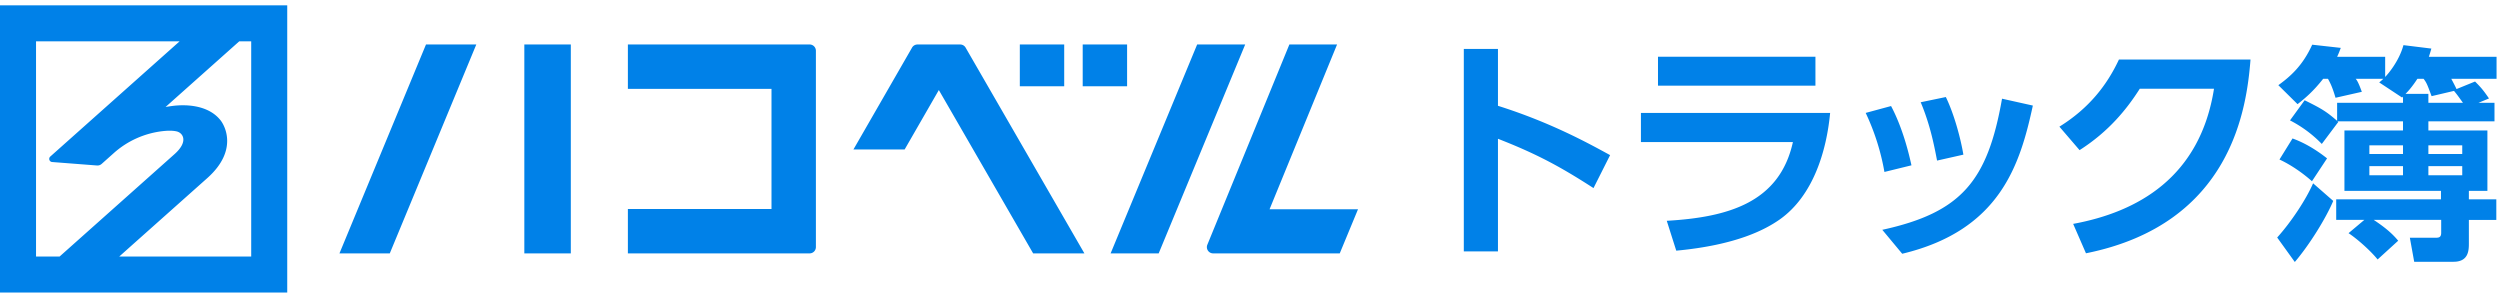
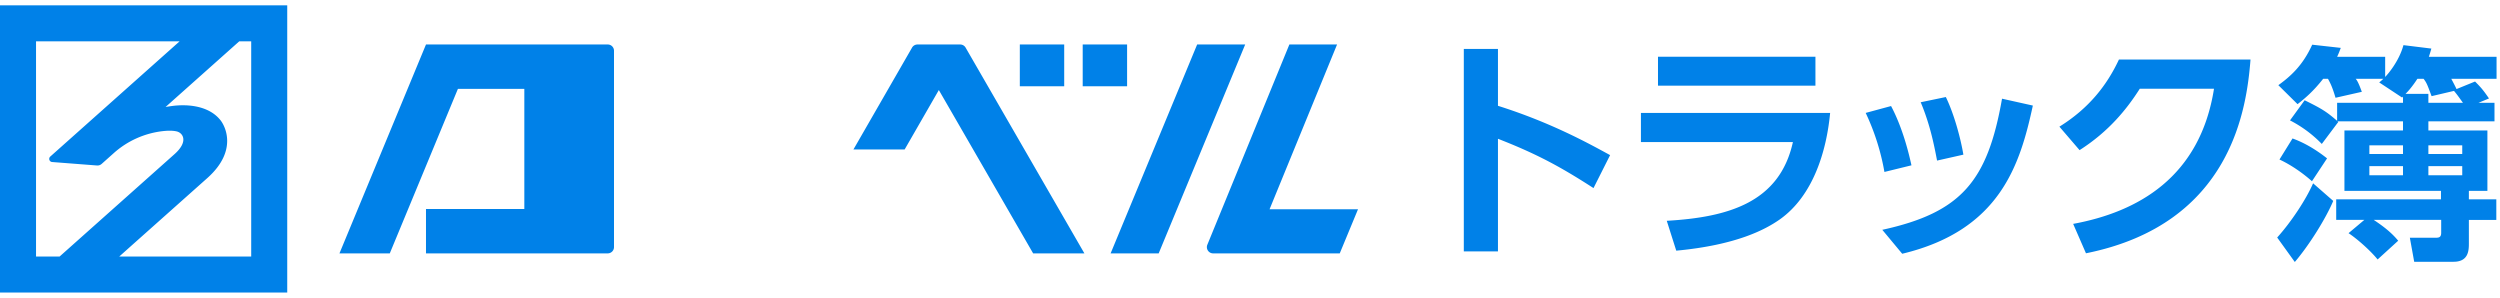
<svg xmlns="http://www.w3.org/2000/svg" width="235" height="28" fill="none">
-   <path d="m121.201 4.182-7.711 18.824a.589.589 0 0 0 .545.812h11.901l1.718-4.148h-8.315l6.345-15.488h-4.483ZM53.656 4.182h-4.369v19.636h4.37V4.182ZM40.043 4.182l-8.134 19.636h4.73l8.133-19.636h-4.73ZM59.021 4.182v4.173h13.5v11.29h-13.5v4.173h17.084a.59.59 0 0 0 .589-.589V4.771a.59.59 0 0 0-.59-.59H59.022ZM112.532 4.182l-8.134 19.636h4.517l8.133-19.636h-4.516ZM90.258 4.182h-4.016a.589.589 0 0 0-.51.295l-5.509 9.572h4.814l3.214-5.585 8.865 15.354h4.818L90.767 4.476a.588.588 0 0 0-.51-.294ZM100.035 4.182h-4.172v3.927h4.172V4.182ZM105.947 4.182h-4.173v3.927h4.173V4.182ZM0 .5v27h27V.5H0Zm3.387 23.613V3.887H16.88L4.725 14.717a.295.295 0 0 0 .173.513l4.22.326a.588.588 0 0 0 .436-.147l1.128-1.006a8.327 8.327 0 0 1 4.642-2.079c.62-.067 1.021-.034 1.292.031.594.145 1.112.955-.204 2.128l-10.809 9.63H3.387Zm20.226 0H11.21c2.99-2.666 7.081-6.306 8.278-7.374 2.942-2.621 1.634-4.985 1.199-5.485-1.266-1.533-3.567-1.369-4.068-1.337-.242.014-.654.073-1.054.138l6.922-6.168h1.127v20.226h-.001ZM149.79 17.68c-3.21-2.073-5.394-3.232-8.982-4.636V23.63h-3.21V4.597h3.21v5.349c5.015 1.582 8.581 3.566 10.542 4.636l-1.56 3.098ZM172.032 10.614c-.334 3.566-1.582 7.779-4.725 10.007-1.337.937-4.034 2.408-9.739 2.942l-.892-2.808c5.817-.334 10.609-1.738 11.857-7.4h-14.286v-2.74h17.785Zm-1.381-5.282v2.72h-14.8v-2.72h14.8ZM177.136 16.164a21.716 21.716 0 0 0-1.761-5.55l2.385-.646c1.115 2.095 1.694 4.547 1.917 5.572l-2.541.624Zm-.2 5.438c7.444-1.627 9.895-4.591 11.255-12.325l2.897.646c-1.203 5.55-3.075 11.724-12.28 13.93l-1.872-2.25Zm5.148-6.508c-.267-1.404-.646-3.365-1.538-5.483l2.363-.49c.802 1.65 1.404 3.945 1.649 5.416l-2.474.557ZM194.877 21.045c6.062-1.115 11.924-4.369 13.239-12.704h-6.976c-1.204 1.894-2.897 4.011-5.661 5.772l-1.895-2.206c2.764-1.716 4.458-3.878 5.595-6.308h12.369c-.356 4.48-1.716 15.446-15.467 18.21l-1.204-2.764ZM219.324 18.886c-.688 1.634-2.236 4.129-3.612 5.741l-1.656-2.3c1.333-1.484 2.709-3.57 3.376-5.096l1.892 1.655Zm6.558-9.804-.086.086-2.15-1.42c.236-.193.279-.236.387-.343h-2.602c.215.215.452.881.581 1.225l-2.473.56c-.323-1.097-.516-1.42-.71-1.785h-.451c-.946 1.204-1.699 1.827-2.408 2.386l-1.806-1.784c1.096-.796 2.279-1.806 3.182-3.806l2.687.3c-.129.345-.193.517-.344.84h4.516v1.892c.193-.194 1.29-1.42 1.72-2.99l2.623.323c-.129.452-.172.581-.237.774h6.365v2.065h-4.257c.172.322.387.73.494.967l1.742-.71c.58.581.795.84 1.311 1.592l-.989.408h1.505v1.742h-6.214v.86h5.548v5.676h-1.742v.796h2.58v1.935h-2.58v2.172c0 .645 0 1.763-1.44 1.763h-3.699l-.408-2.258h2.365c.323 0 .58 0 .58-.473V20.67h-6.342c.967.645 1.677 1.204 2.3 1.957l-1.935 1.763c-.602-.753-1.827-1.871-2.731-2.473l1.484-1.247h-2.645v-1.935h9.848v-.796h-9.074v-5.676h5.505v-.86h-6.171l.086.064-1.548 2.064a11.365 11.365 0 0 0-2.989-2.214l1.376-1.892c1.57.774 2.043 1.053 3.053 1.935V9.662h6.193v-.58Zm-10.385 3.934c1.569.56 2.838 1.549 3.246 1.871l-1.419 2.15c-.817-.73-1.935-1.526-3.053-2.042l1.226-1.979Zm7.224.646v.816h3.161v-.816h-3.161Zm0 1.956v.86h3.161v-.86h-3.161Zm5.547-6.794v.838h3.247c-.58-.817-.645-.881-.839-1.118l-2.107.495c-.408-1.097-.451-1.226-.752-1.634h-.581c-.516.795-.903 1.204-1.118 1.419h2.15Zm0 4.838v.816h3.183v-.816h-3.183Zm0 1.956v.86h3.183v-.86h-3.183Z" fill="#0081E8" />
+   <path d="m121.201 4.182-7.711 18.824a.589.589 0 0 0 .545.812h11.901l1.718-4.148h-8.315l6.345-15.488h-4.483ZM53.656 4.182h-4.369v19.636h4.37V4.182ZM40.043 4.182l-8.134 19.636h4.73l8.133-19.636h-4.73Zv4.173h13.5v11.29h-13.5v4.173h17.084a.59.59 0 0 0 .589-.589V4.771a.59.59 0 0 0-.59-.59H59.022ZM112.532 4.182l-8.134 19.636h4.517l8.133-19.636h-4.516ZM90.258 4.182h-4.016a.589.589 0 0 0-.51.295l-5.509 9.572h4.814l3.214-5.585 8.865 15.354h4.818L90.767 4.476a.588.588 0 0 0-.51-.294ZM100.035 4.182h-4.172v3.927h4.172V4.182ZM105.947 4.182h-4.173v3.927h4.173V4.182ZM0 .5v27h27V.5H0Zm3.387 23.613V3.887H16.88L4.725 14.717a.295.295 0 0 0 .173.513l4.22.326a.588.588 0 0 0 .436-.147l1.128-1.006a8.327 8.327 0 0 1 4.642-2.079c.62-.067 1.021-.034 1.292.031.594.145 1.112.955-.204 2.128l-10.809 9.63H3.387Zm20.226 0H11.21c2.99-2.666 7.081-6.306 8.278-7.374 2.942-2.621 1.634-4.985 1.199-5.485-1.266-1.533-3.567-1.369-4.068-1.337-.242.014-.654.073-1.054.138l6.922-6.168h1.127v20.226h-.001ZM149.79 17.68c-3.21-2.073-5.394-3.232-8.982-4.636V23.63h-3.21V4.597h3.21v5.349c5.015 1.582 8.581 3.566 10.542 4.636l-1.56 3.098ZM172.032 10.614c-.334 3.566-1.582 7.779-4.725 10.007-1.337.937-4.034 2.408-9.739 2.942l-.892-2.808c5.817-.334 10.609-1.738 11.857-7.4h-14.286v-2.74h17.785Zm-1.381-5.282v2.72h-14.8v-2.72h14.8ZM177.136 16.164a21.716 21.716 0 0 0-1.761-5.55l2.385-.646c1.115 2.095 1.694 4.547 1.917 5.572l-2.541.624Zm-.2 5.438c7.444-1.627 9.895-4.591 11.255-12.325l2.897.646c-1.203 5.55-3.075 11.724-12.28 13.93l-1.872-2.25Zm5.148-6.508c-.267-1.404-.646-3.365-1.538-5.483l2.363-.49c.802 1.65 1.404 3.945 1.649 5.416l-2.474.557ZM194.877 21.045c6.062-1.115 11.924-4.369 13.239-12.704h-6.976c-1.204 1.894-2.897 4.011-5.661 5.772l-1.895-2.206c2.764-1.716 4.458-3.878 5.595-6.308h12.369c-.356 4.48-1.716 15.446-15.467 18.21l-1.204-2.764ZM219.324 18.886c-.688 1.634-2.236 4.129-3.612 5.741l-1.656-2.3c1.333-1.484 2.709-3.57 3.376-5.096l1.892 1.655Zm6.558-9.804-.086.086-2.15-1.42c.236-.193.279-.236.387-.343h-2.602c.215.215.452.881.581 1.225l-2.473.56c-.323-1.097-.516-1.42-.71-1.785h-.451c-.946 1.204-1.699 1.827-2.408 2.386l-1.806-1.784c1.096-.796 2.279-1.806 3.182-3.806l2.687.3c-.129.345-.193.517-.344.84h4.516v1.892c.193-.194 1.29-1.42 1.72-2.99l2.623.323c-.129.452-.172.581-.237.774h6.365v2.065h-4.257c.172.322.387.73.494.967l1.742-.71c.58.581.795.84 1.311 1.592l-.989.408h1.505v1.742h-6.214v.86h5.548v5.676h-1.742v.796h2.58v1.935h-2.58v2.172c0 .645 0 1.763-1.44 1.763h-3.699l-.408-2.258h2.365c.323 0 .58 0 .58-.473V20.67h-6.342c.967.645 1.677 1.204 2.3 1.957l-1.935 1.763c-.602-.753-1.827-1.871-2.731-2.473l1.484-1.247h-2.645v-1.935h9.848v-.796h-9.074v-5.676h5.505v-.86h-6.171l.086.064-1.548 2.064a11.365 11.365 0 0 0-2.989-2.214l1.376-1.892c1.57.774 2.043 1.053 3.053 1.935V9.662h6.193v-.58Zm-10.385 3.934c1.569.56 2.838 1.549 3.246 1.871l-1.419 2.15c-.817-.73-1.935-1.526-3.053-2.042l1.226-1.979Zm7.224.646v.816h3.161v-.816h-3.161Zm0 1.956v.86h3.161v-.86h-3.161Zm5.547-6.794v.838h3.247c-.58-.817-.645-.881-.839-1.118l-2.107.495c-.408-1.097-.451-1.226-.752-1.634h-.581c-.516.795-.903 1.204-1.118 1.419h2.15Zm0 4.838v.816h3.183v-.816h-3.183Zm0 1.956v.86h3.183v-.86h-3.183Z" fill="#0081E8" />
</svg>